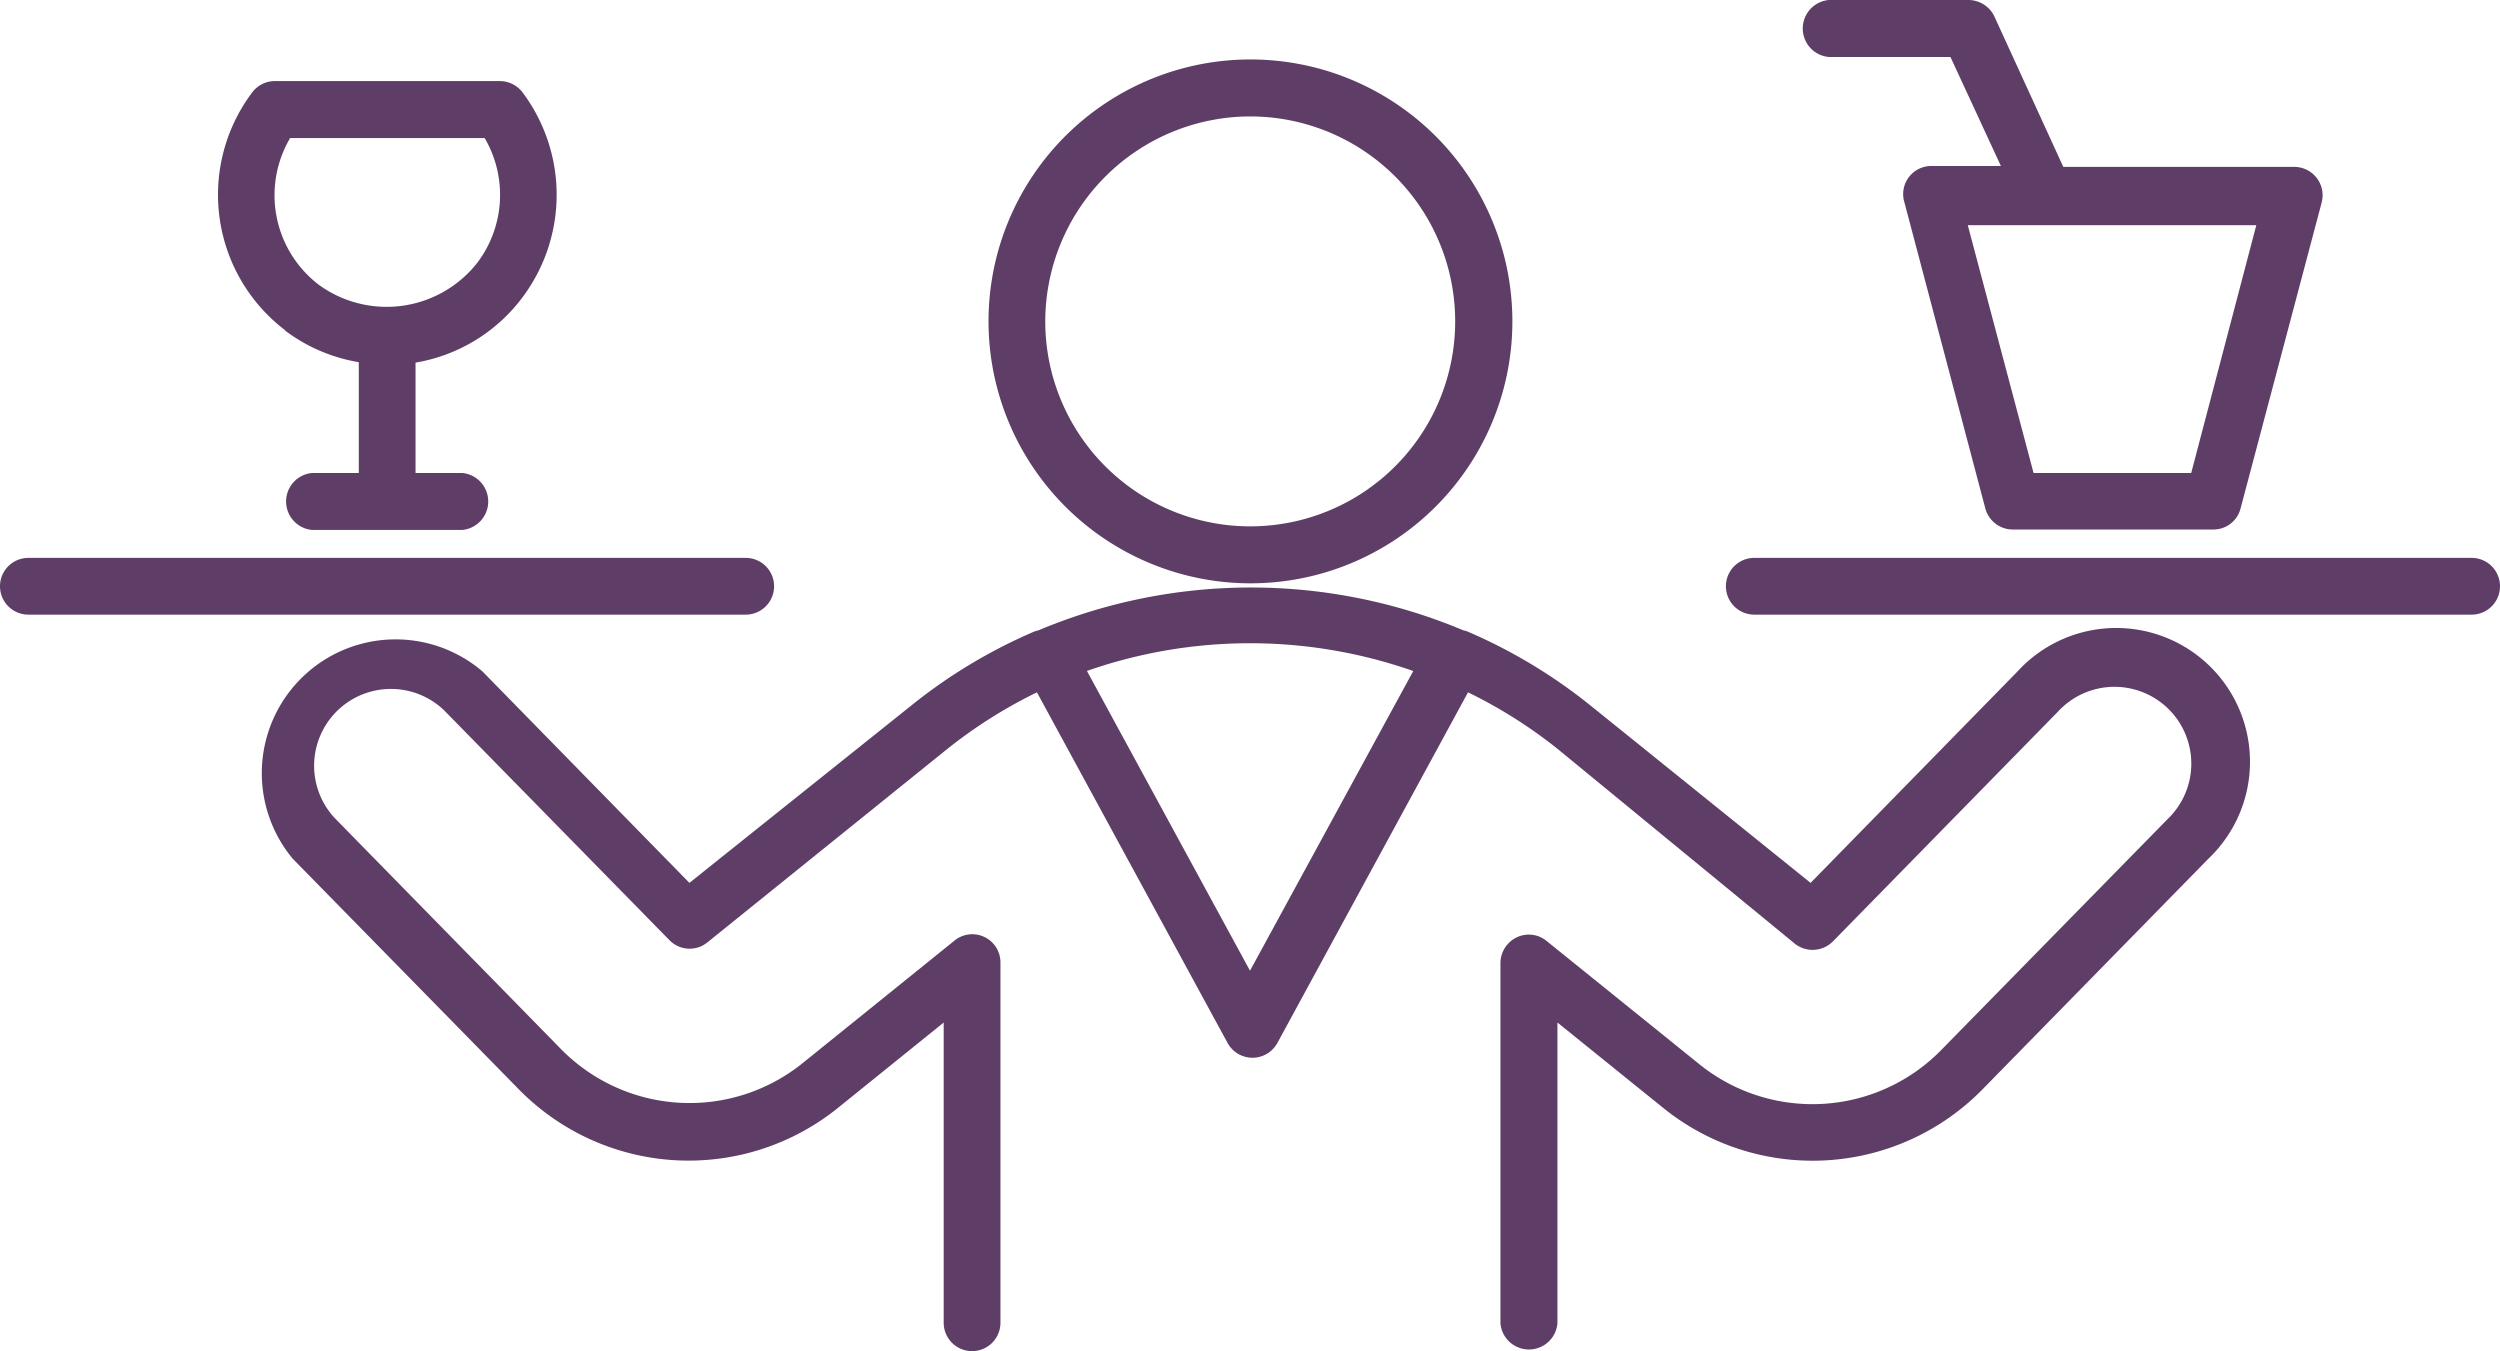
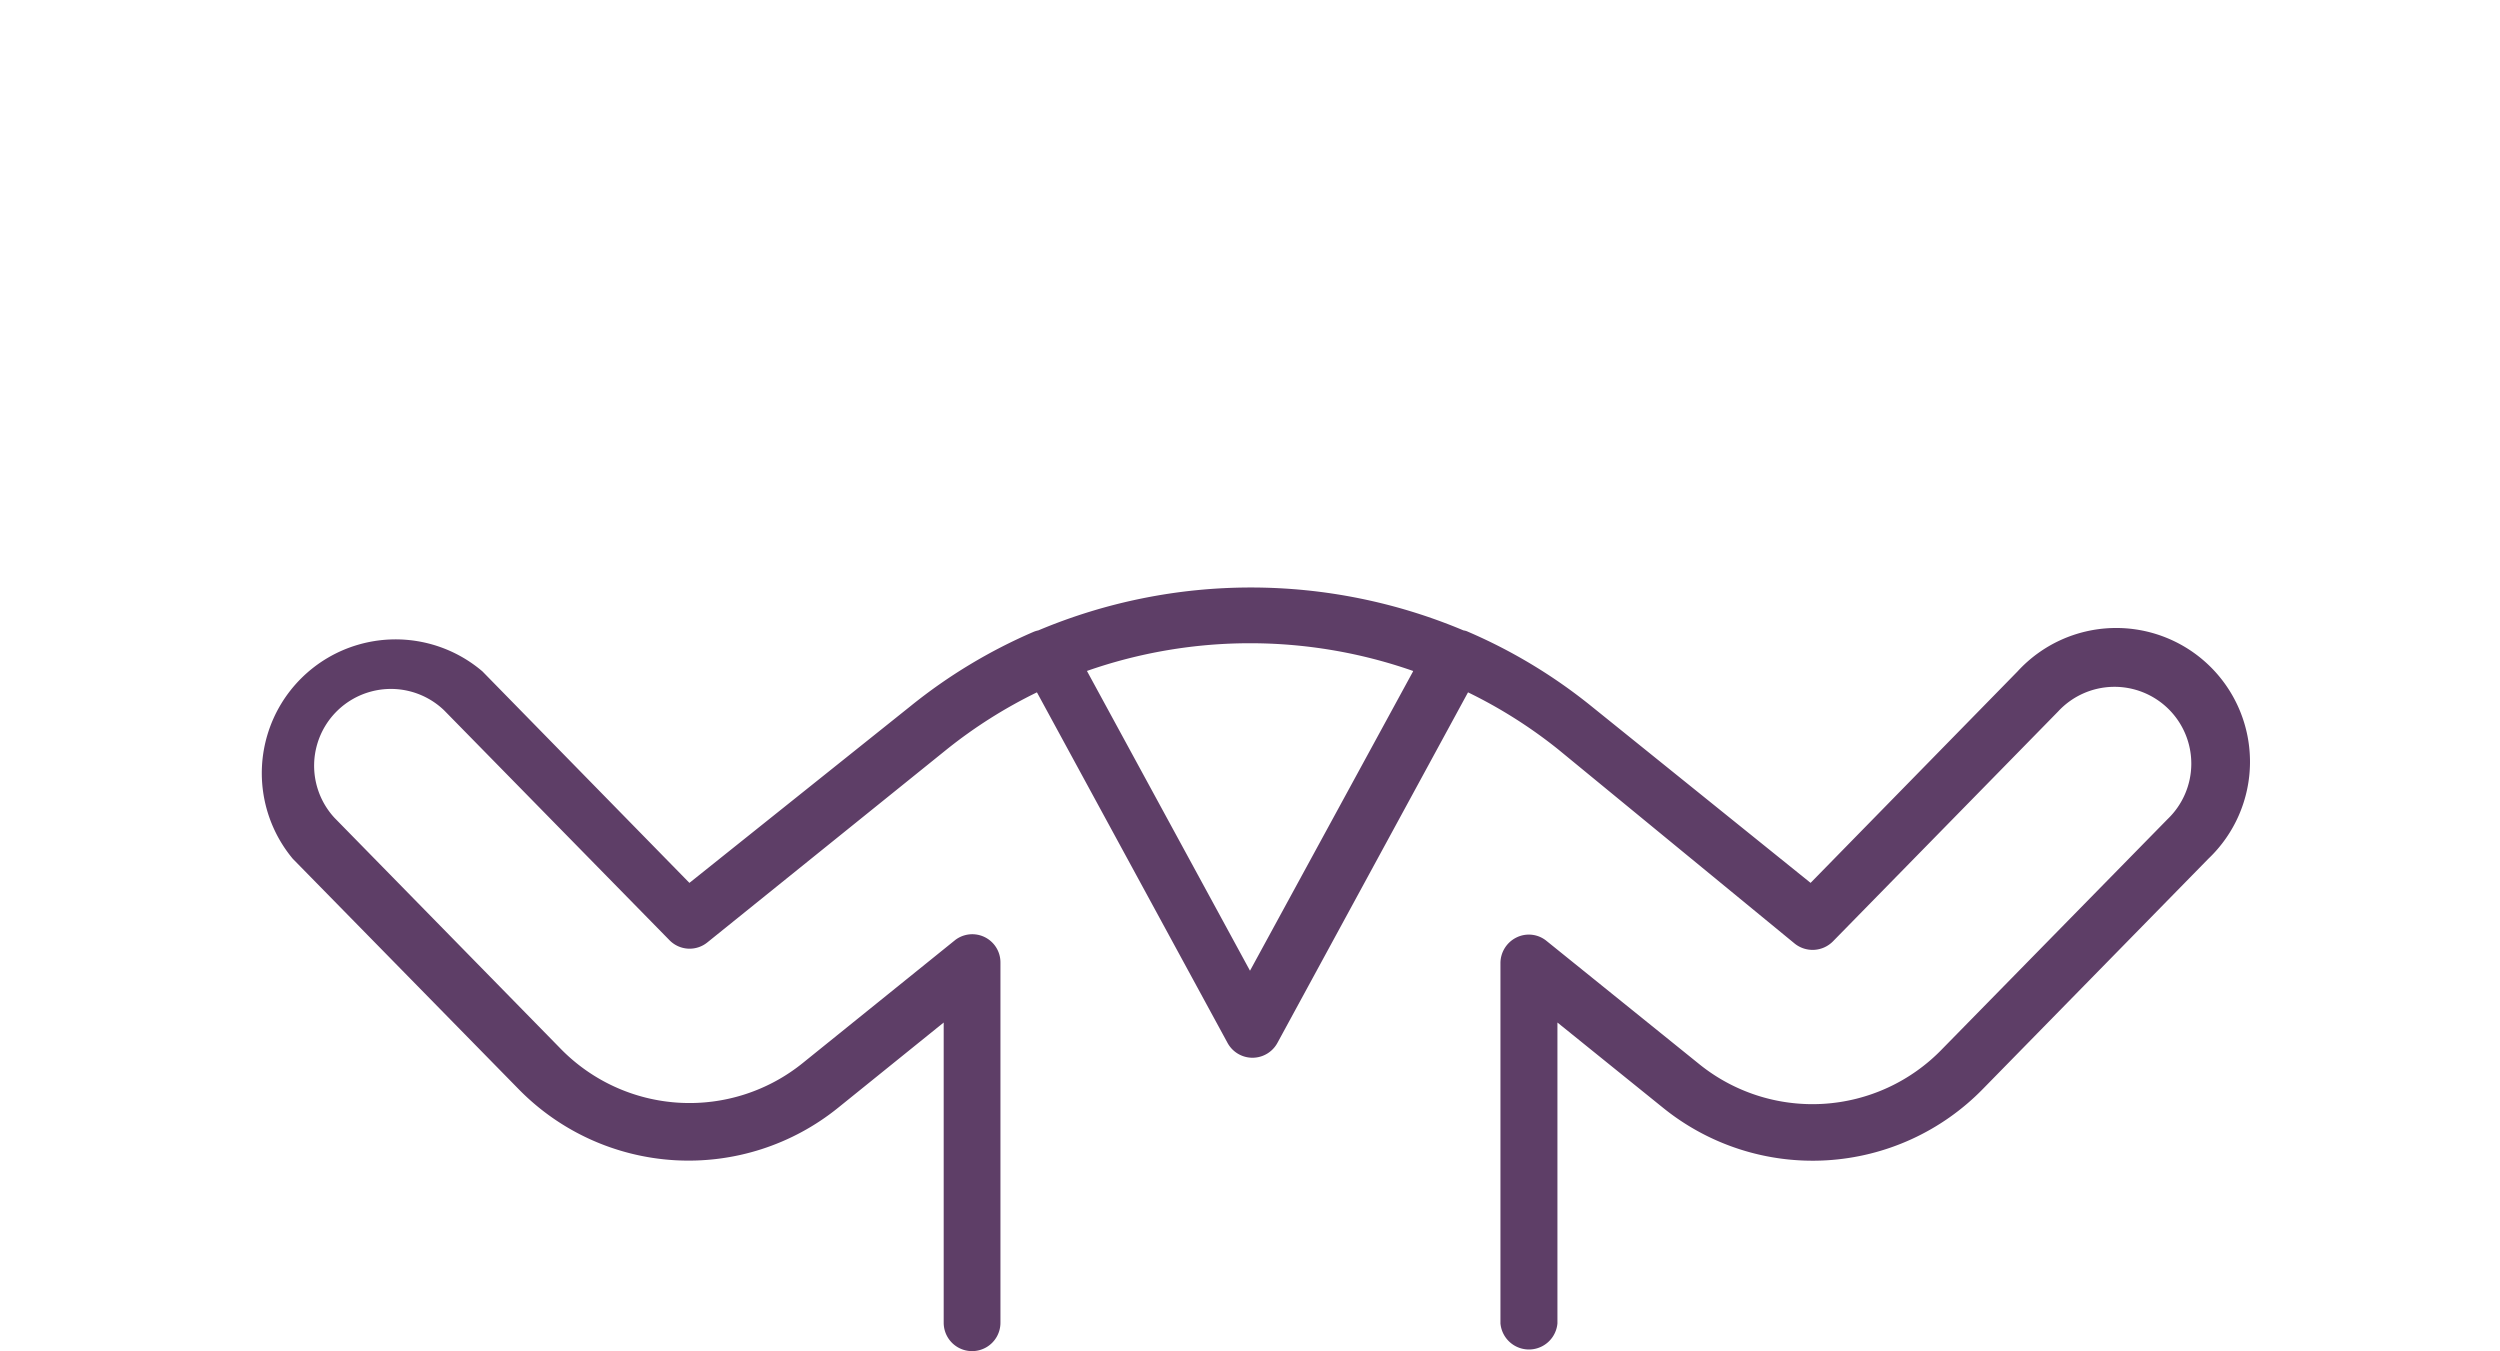
<svg xmlns="http://www.w3.org/2000/svg" viewBox="0 0 111 60">
  <defs>
    <style>.cls-1{fill:#5e3e67;}</style>
  </defs>
  <title>zt-1</title>
  <g id="Layer_2" data-name="Layer 2">
    <g id="Layer_1-2" data-name="Layer 1">
-       <path class="cls-1" d="M55.5,25.9A11.63,11.63,0,1,0,43.89,14.27,11.64,11.64,0,0,0,55.5,25.9Zm0-20.73a9.1,9.1,0,1,1-9.09,9.1A9.11,9.11,0,0,1,55.5,5.17Z" />
-       <path class="cls-1" d="M77.89,27.29h31.85a1.26,1.26,0,1,0,0-2.52H77.89a1.26,1.26,0,0,0,0,2.52Z" />
-       <path class="cls-1" d="M81.2,2.53h5.4l2.24,4.84H85.77A1.25,1.25,0,0,0,84.56,9l3.59,13.58a1.26,1.26,0,0,0,1.22.93h8.9a1.24,1.24,0,0,0,1.21-.93L103.08,9a1.26,1.26,0,0,0-1.22-1.59H91.61L88.55.73A1.28,1.28,0,0,0,87.4,0H81.2a1.27,1.27,0,0,0,0,2.53ZM97.29,21h-7l-2.92-11h12.81Z" />
-       <path class="cls-1" d="M1.26,27.29H33.11a1.26,1.26,0,0,0,0-2.52H1.26a1.26,1.26,0,0,0,0,2.52Z" />
-       <path class="cls-1" d="M12.65,14.67a7.45,7.45,0,0,0,3.28,1.41V21H13.86a1.27,1.27,0,0,0,0,2.53h6.66a1.27,1.27,0,0,0,0-2.53H18.45v-4.9A7.47,7.47,0,0,0,23.2,13.2a7.59,7.59,0,0,0,0-9.1,1.27,1.27,0,0,0-1-.5h-10a1.26,1.26,0,0,0-1,.5,7.56,7.56,0,0,0,1.47,10.57Zm.2-8.54h8.67a5,5,0,0,1-.33,5.54,5.12,5.12,0,0,1-7,1,5,5,0,0,1-1.32-6.52Z" />
      <path class="cls-1" d="M21.42,29.81A5.94,5.94,0,0,0,13,38.13l10,10.2a10.56,10.56,0,0,0,14.23.84l4.67-3.77V58.73a1.26,1.26,0,0,0,2.52,0v-16a1.25,1.25,0,0,0-2-1l-6.73,5.43a8,8,0,0,1-10.84-.64l-10-10.21a3.41,3.41,0,0,1,4.87-4.77l10,10.2a1.25,1.25,0,0,0,1.69.1l10.63-8.57a21.36,21.36,0,0,1,4-2.53l8.46,15.56a1.26,1.26,0,0,0,2.22,0l8.46-15.56a21.29,21.29,0,0,1,4,2.53L79.69,41.9a1.27,1.27,0,0,0,1.69-.1l10-10.21a3.41,3.41,0,1,1,4.86,4.78l-10,10.2a8,8,0,0,1-10.84.64l-6.73-5.43a1.24,1.24,0,0,0-1.33-.16,1.27,1.27,0,0,0-.72,1.14v16a1.27,1.27,0,0,0,2.53,0V45.4l4.67,3.77a10.56,10.56,0,0,0,14.23-.83l10-10.21a5.94,5.94,0,1,0-8.47-8.32L80.39,39.2l-9.74-7.85a23.44,23.44,0,0,0-5.47-3.3l0,0a.66.66,0,0,0-.2-.06,24.34,24.34,0,0,0-18.88,0,1.17,1.17,0,0,0-.2.06.08.08,0,0,0,0,0,23.44,23.44,0,0,0-5.47,3.3L30.61,39.2Zm41.32,0L55.5,43.1,48.26,29.79A21.92,21.92,0,0,1,62.74,29.79Z" />
    </g>
  </g>
</svg>